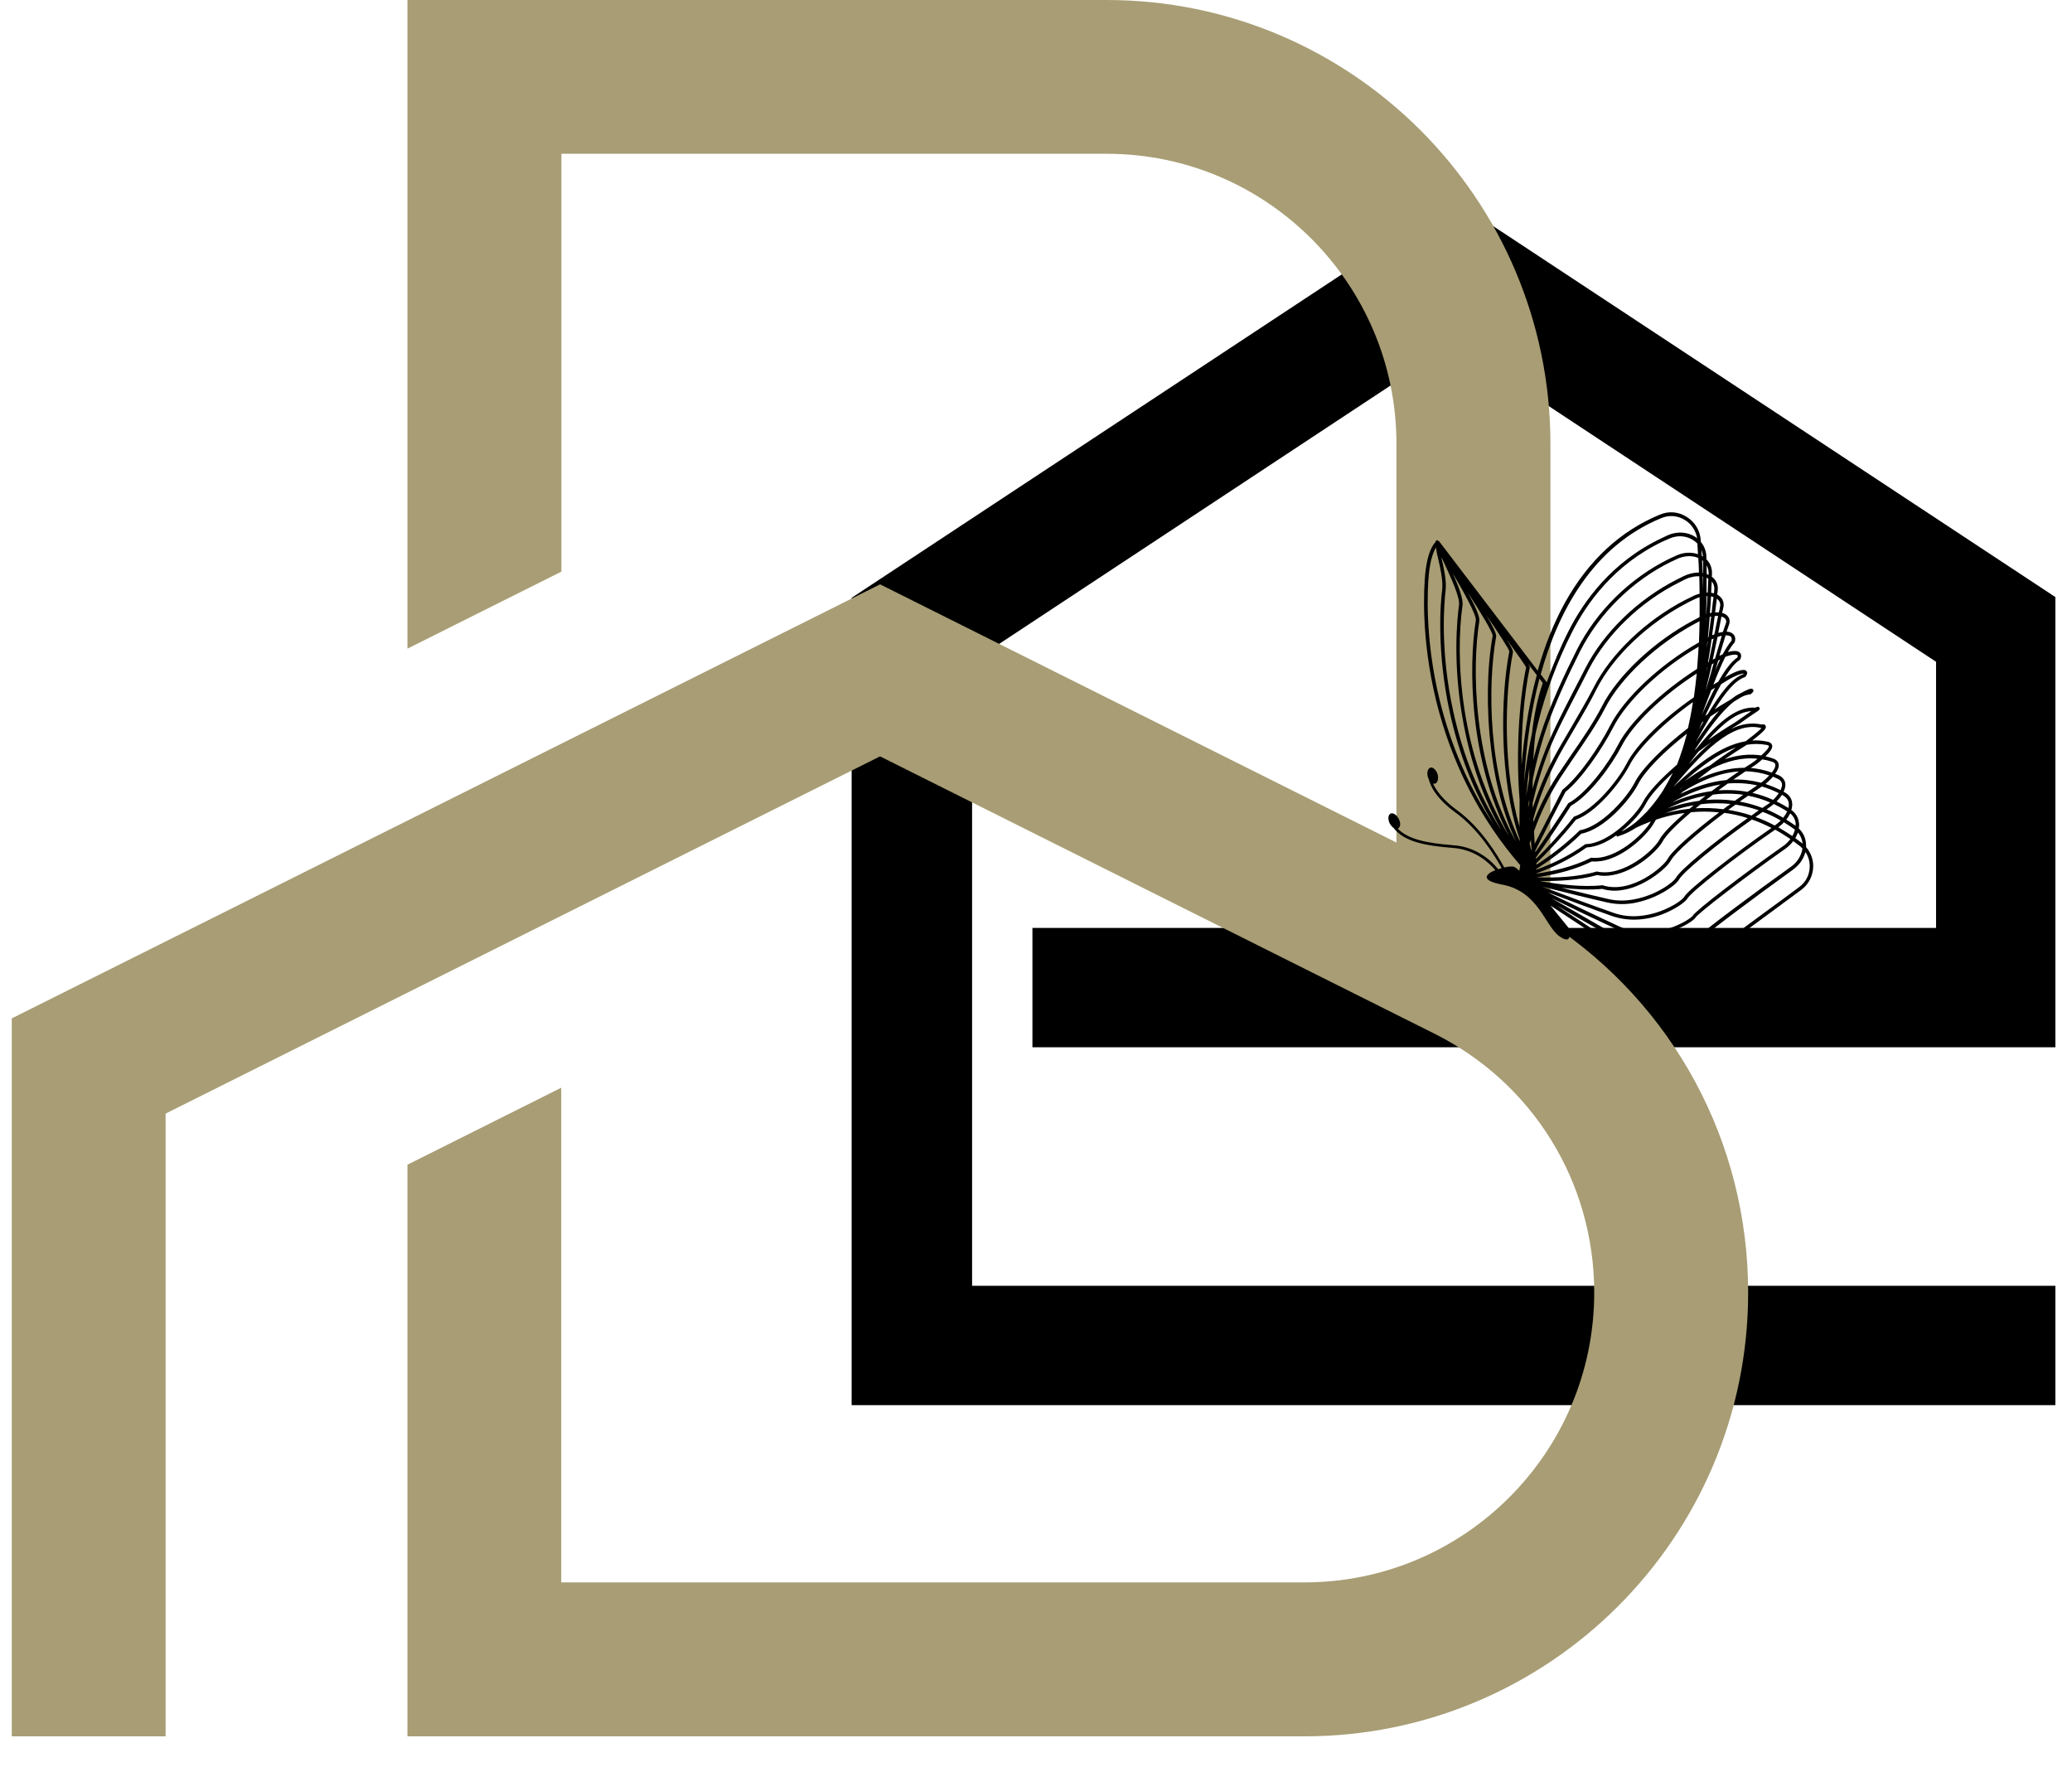
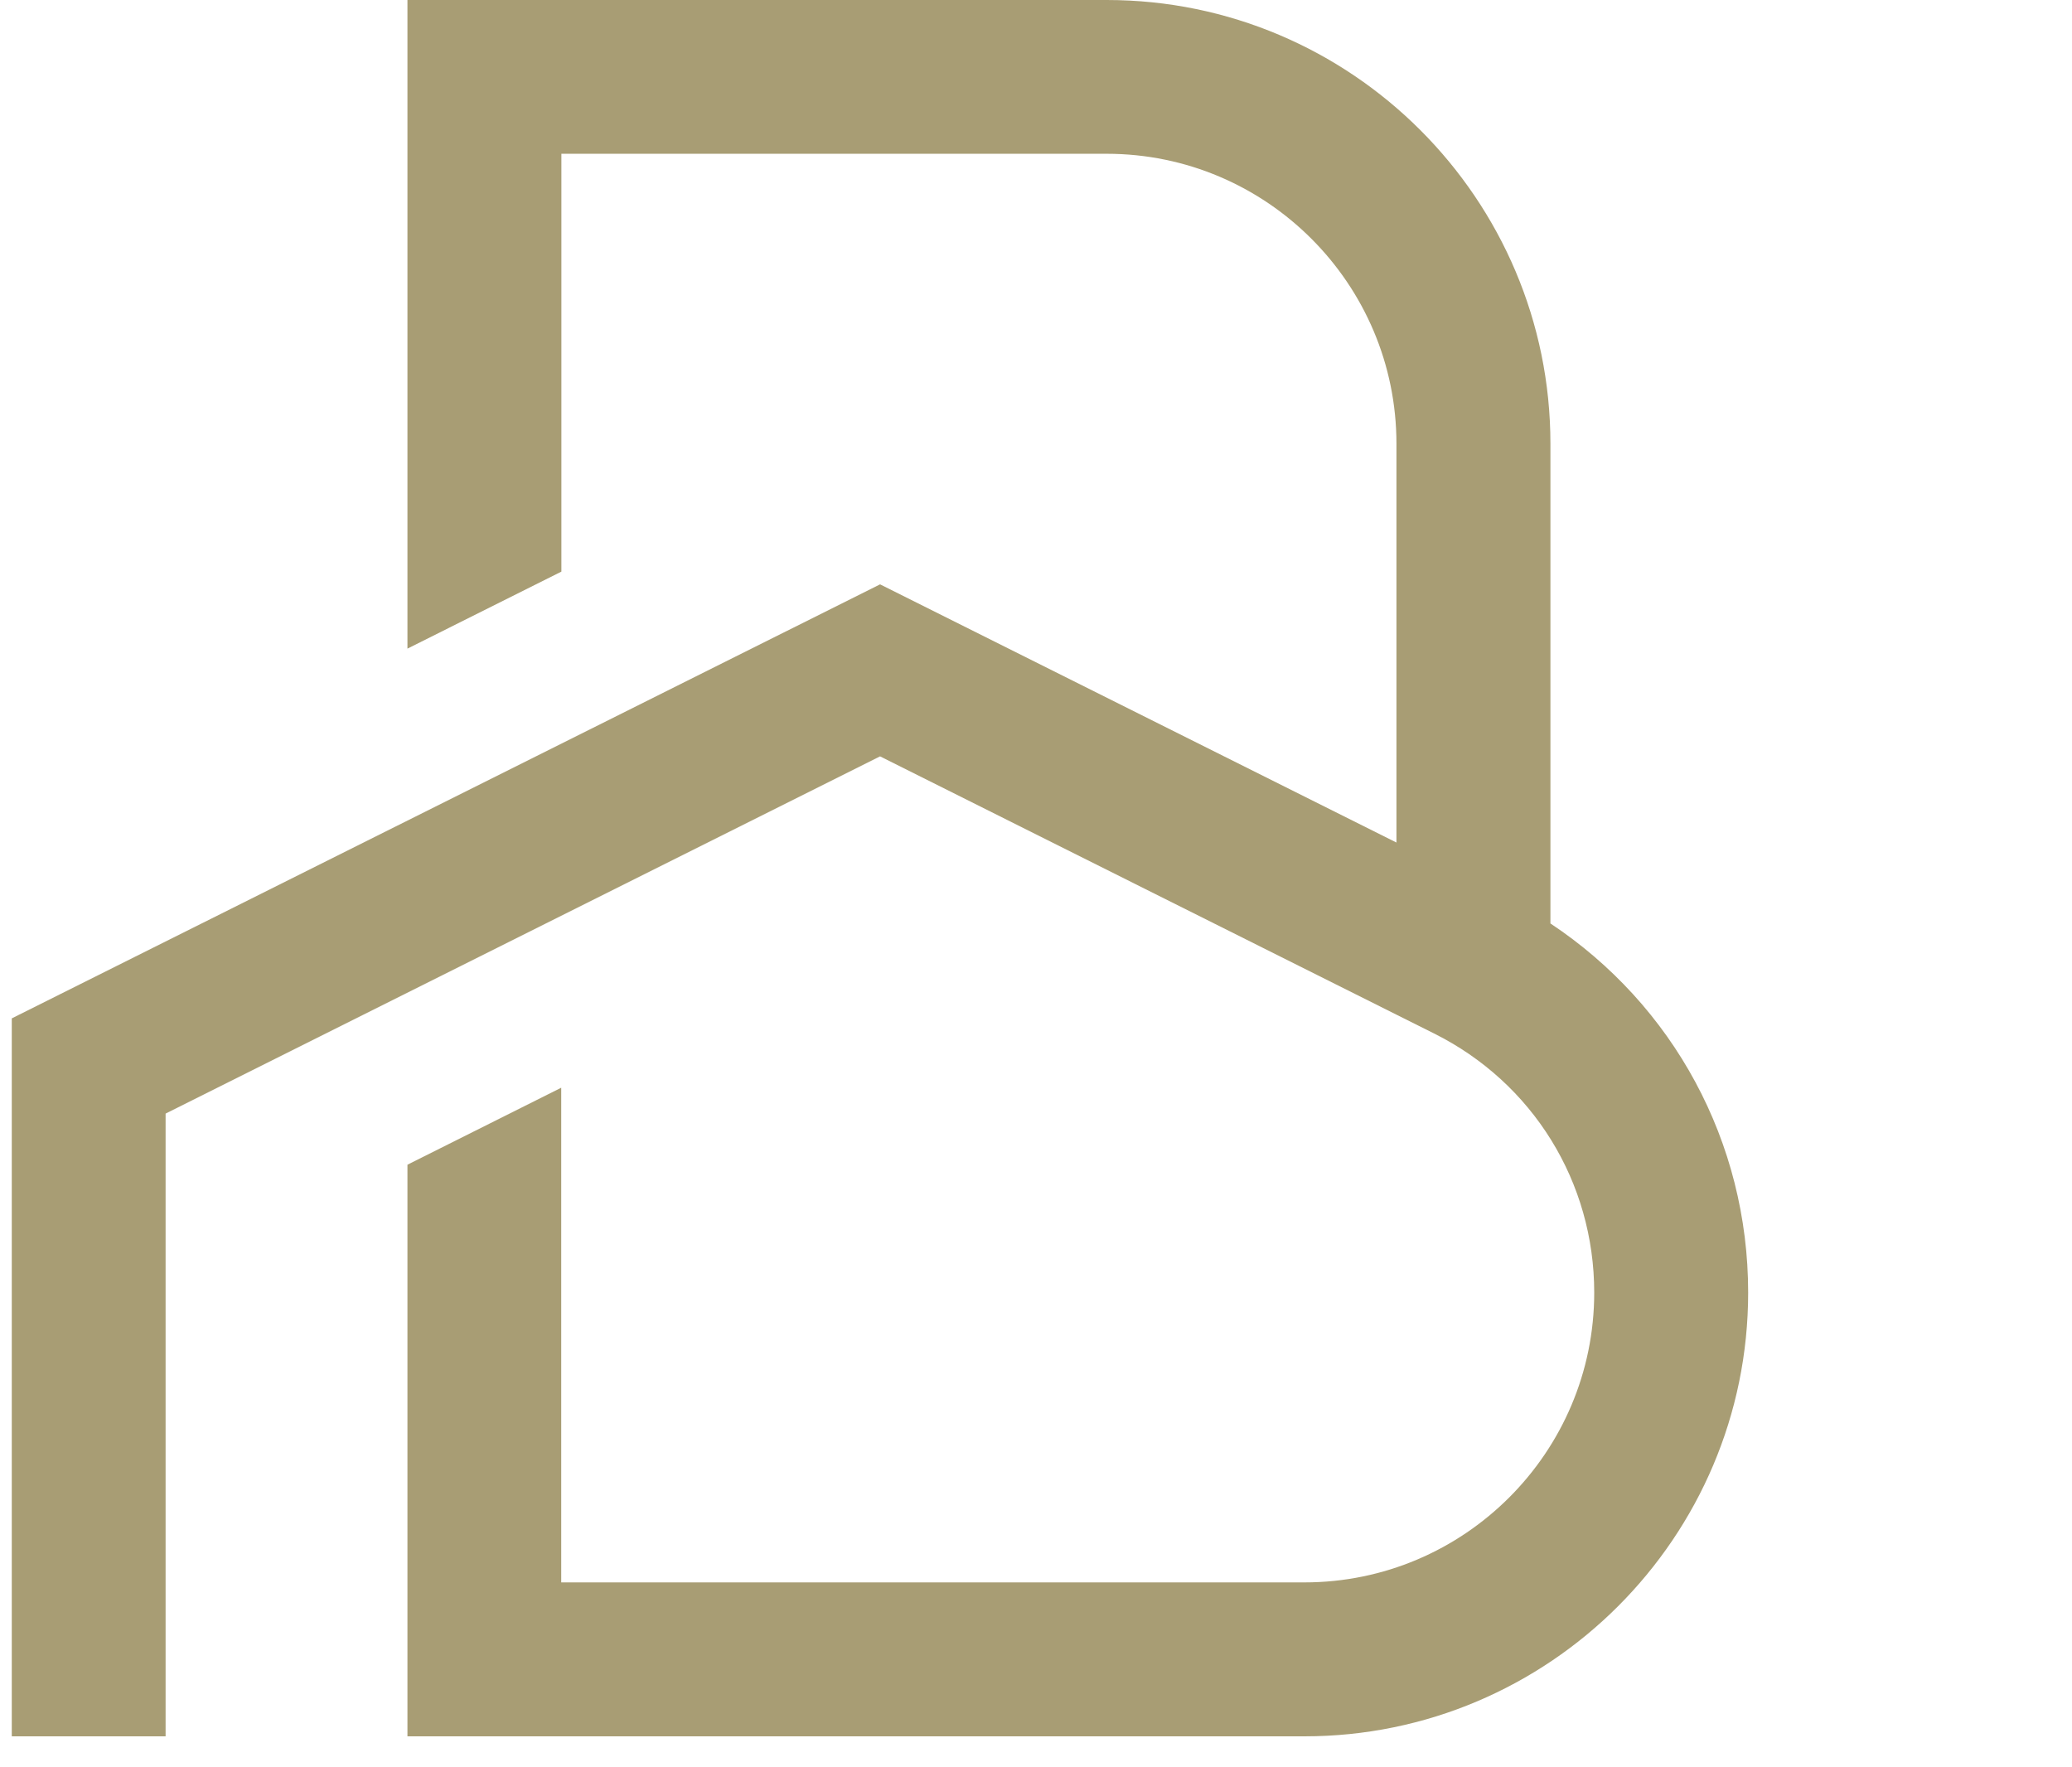
<svg xmlns="http://www.w3.org/2000/svg" width="68" zoomAndPan="magnify" viewBox="0 0 50.88 43.5" height="58" preserveAspectRatio="xMidYMid meet" version="1.0">
  <defs>
    <clipPath id="970918ea0f">
      <path d="M 20.902 4.93 L 50.531 4.93 L 50.531 34.586 L 20.902 34.586 Z M 20.902 4.93 " clip-rule="nonzero" />
    </clipPath>
    <clipPath id="40a254c012">
      <path d="M 0.23 0 L 43 0 L 43 43 L 0.23 43 Z M 0.23 0 " clip-rule="nonzero" />
    </clipPath>
    <clipPath id="082f154542">
      <path d="M 38 22 L 39 22 L 39 23 L 38 23 Z M 38 22 " clip-rule="nonzero" />
    </clipPath>
    <clipPath id="259072c9cf">
      <path d="M 32.969 13.703 L 43.191 11.914 L 45.234 23.602 L 35.012 25.387 Z M 32.969 13.703 " clip-rule="nonzero" />
    </clipPath>
    <clipPath id="591d3fba70">
-       <path d="M 42.965 11.953 L 32.738 13.742 L 34.781 25.43 L 45.008 23.641 Z M 42.965 11.953 " clip-rule="nonzero" />
-     </clipPath>
+       </clipPath>
    <clipPath id="95461afa79">
      <path d="M 34 12 L 45 12 L 45 24 L 34 24 Z M 34 12 " clip-rule="nonzero" />
    </clipPath>
    <clipPath id="cc93aa6ad2">
-       <path d="M 32.969 13.703 L 43.191 11.914 L 45.234 23.602 L 35.012 25.387 Z M 32.969 13.703 " clip-rule="nonzero" />
-     </clipPath>
+       </clipPath>
    <clipPath id="d0e5248c02">
      <path d="M 42.965 11.953 L 32.738 13.742 L 34.781 25.43 L 45.008 23.641 Z M 42.965 11.953 " clip-rule="nonzero" />
    </clipPath>
  </defs>
  <g clip-path="url(#970918ea0f)">
-     <path fill="#000000" d="M 47.594 22.84 L 47.594 16.289 L 35.73 8.457 L 23.867 16.289 L 23.867 31.648 L 50.559 31.648 L 50.559 34.586 L 20.902 34.586 L 20.902 14.715 L 35.73 4.93 L 50.559 14.715 L 50.559 25.777 L 25.352 25.777 L 25.352 22.84 Z M 47.594 22.84 " fill-opacity="1" fill-rule="nonzero" />
-   </g>
+     </g>
  <g clip-path="url(#40a254c012)">
    <path fill="#a89d74" d="M 42.969 31.816 C 42.969 37.84 38.07 42.738 32.047 42.738 L 9.969 42.738 L 9.969 28.668 L 13.754 26.773 L 13.754 38.949 L 32.047 38.949 C 35.98 38.949 39.18 35.75 39.18 31.816 C 39.18 29.098 37.672 26.652 35.238 25.438 L 21.602 18.617 L 4.016 27.41 L 4.016 42.738 L 0.23 42.738 L 0.23 25.066 L 21.602 14.383 L 34.312 20.738 L 34.312 10.922 C 34.312 6.988 31.113 3.785 27.18 3.785 L 13.758 3.785 L 13.758 14.07 L 9.969 15.965 L 9.969 0 L 27.18 0 C 33.203 0 38.102 4.898 38.102 10.922 L 38.102 22.73 C 41.129 24.738 42.969 28.109 42.969 31.816 Z M 42.969 31.816 " fill-opacity="1" fill-rule="nonzero" />
  </g>
  <g clip-path="url(#082f154542)">
    <g clip-path="url(#259072c9cf)">
      <g clip-path="url(#591d3fba70)">
        <path fill="#000000" d="M 38.555 22.84 C 38.555 22.84 38.555 22.84 38.551 22.836 C 38.547 22.82 38.543 22.812 38.543 22.812 Z M 38.555 22.84 " fill-opacity="1" fill-rule="nonzero" />
      </g>
    </g>
  </g>
  <g clip-path="url(#95461afa79)">
    <g clip-path="url(#cc93aa6ad2)">
      <g clip-path="url(#d0e5248c02)">
        <path fill="#000000" d="M 34.164 20.027 C 34.223 19.996 34.312 20.051 34.367 20.152 C 34.422 20.254 34.414 20.359 34.352 20.391 C 34.348 20.391 34.348 20.395 34.344 20.395 C 34.602 20.664 35.066 20.754 35.719 20.805 C 36.316 20.848 36.684 21.227 36.816 21.395 C 36.844 21.387 36.875 21.375 36.902 21.367 C 36.746 21.082 36.34 20.418 35.777 20.008 C 35.293 19.656 35.148 19.352 35.105 19.172 C 35.098 19.16 35.094 19.145 35.086 19.129 C 35.055 19.02 35.082 18.918 35.145 18.895 C 35.211 18.875 35.289 18.949 35.324 19.055 C 35.355 19.164 35.328 19.266 35.262 19.289 C 35.246 19.293 35.23 19.289 35.211 19.285 C 35.289 19.453 35.453 19.688 35.812 19.949 C 36.398 20.375 36.812 21.07 36.965 21.352 C 37.059 21.328 37.148 21.324 37.195 21.332 C 37.227 21.34 37.273 21.375 37.336 21.434 C 37.34 21.41 37.344 21.387 37.348 21.363 C 37.352 21.344 37.355 21.32 37.359 21.297 C 36.359 20.141 35.668 18.781 35.289 17.246 C 34.91 15.695 34.988 14.469 35.02 14.129 C 35.059 13.742 35.145 13.477 35.277 13.336 C 35.273 13.32 35.281 13.312 35.297 13.301 C 35.297 13.301 35.297 13.301 35.301 13.301 C 35.301 13.301 35.301 13.301 35.305 13.297 L 35.305 13.301 C 35.305 13.301 35.305 13.297 35.309 13.297 L 35.309 13.301 C 35.312 13.301 35.309 13.297 35.312 13.297 L 35.32 13.297 L 35.34 13.32 L 35.352 13.309 L 35.363 13.324 C 35.363 13.32 35.363 13.32 35.359 13.316 C 35.359 13.32 35.363 13.324 35.367 13.328 C 35.367 13.328 35.367 13.328 35.367 13.324 C 35.367 13.328 35.371 13.332 35.371 13.336 C 35.371 13.336 35.371 13.332 35.371 13.332 C 35.371 13.336 35.371 13.336 35.371 13.34 C 35.371 13.344 35.371 13.344 35.375 13.34 L 37.789 16.508 C 37.965 15.879 38.191 15.32 38.465 14.824 C 39.039 13.797 39.82 13.07 40.793 12.668 C 41.012 12.574 41.254 12.594 41.457 12.723 C 41.656 12.848 41.785 13.055 41.801 13.289 C 41.801 13.305 41.805 13.32 41.805 13.34 C 41.891 13.441 41.938 13.57 41.941 13.707 C 41.941 13.727 41.941 13.746 41.941 13.766 C 42.035 13.859 42.086 13.988 42.078 14.129 C 42.078 14.148 42.078 14.172 42.074 14.195 C 42.188 14.277 42.238 14.402 42.219 14.547 C 42.215 14.574 42.211 14.602 42.207 14.633 C 42.223 14.645 42.242 14.656 42.258 14.668 C 42.348 14.738 42.387 14.848 42.355 14.969 C 42.348 15.008 42.336 15.047 42.328 15.086 C 42.375 15.098 42.414 15.117 42.445 15.145 C 42.516 15.207 42.531 15.297 42.492 15.391 C 42.477 15.438 42.457 15.488 42.438 15.547 C 42.5 15.551 42.555 15.566 42.59 15.598 C 42.625 15.625 42.676 15.691 42.637 15.809 L 42.633 15.816 L 42.625 15.824 C 42.574 15.883 42.523 15.957 42.469 16.051 C 42.602 16.012 42.711 16.012 42.762 16.062 C 42.785 16.082 42.82 16.137 42.773 16.23 L 42.77 16.238 L 42.758 16.246 C 42.641 16.32 42.52 16.477 42.395 16.676 C 42.57 16.57 42.852 16.43 42.926 16.516 C 42.949 16.539 42.961 16.582 42.906 16.652 L 42.898 16.664 L 42.887 16.668 C 42.645 16.746 42.402 17.055 42.145 17.461 C 42.238 17.398 42.332 17.34 42.426 17.285 C 42.469 17.262 42.512 17.234 42.551 17.211 C 42.621 17.152 42.695 17.105 42.77 17.07 C 42.812 17.047 42.855 17.023 42.895 17.004 C 43.031 16.938 43.066 16.941 43.09 16.973 C 43.121 17.016 43.066 17.059 43.039 17.078 L 43.031 17.09 L 43.02 17.09 C 42.945 17.098 42.875 17.121 42.805 17.156 C 42.75 17.188 42.688 17.227 42.617 17.27 C 42.301 17.516 41.973 17.977 41.652 18.465 C 41.66 18.457 41.672 18.449 41.684 18.441 C 42.16 17.852 42.648 17.379 43.148 17.418 C 43.195 17.395 43.227 17.383 43.246 17.422 C 43.27 17.457 43.234 17.48 43.203 17.504 C 43.18 17.52 43.145 17.543 43.105 17.57 C 43.027 17.621 42.93 17.688 42.809 17.777 C 42.766 17.809 42.719 17.836 42.668 17.867 C 42.629 17.891 42.582 17.918 42.543 17.945 C 42.789 17.824 43.039 17.777 43.293 17.832 C 43.324 17.828 43.383 17.82 43.398 17.867 C 43.422 17.914 43.41 17.965 43.07 18.227 C 43.191 18.219 43.316 18.227 43.438 18.254 C 43.508 18.266 43.547 18.297 43.559 18.344 C 43.574 18.41 43.523 18.492 43.395 18.617 C 43.457 18.629 43.52 18.648 43.586 18.672 C 43.68 18.703 43.711 18.762 43.719 18.805 C 43.734 18.879 43.695 18.965 43.633 19.047 C 43.664 19.059 43.699 19.074 43.73 19.086 C 43.816 19.129 43.867 19.195 43.883 19.277 C 43.891 19.34 43.879 19.41 43.84 19.488 C 43.852 19.492 43.863 19.5 43.871 19.504 C 43.977 19.562 44.039 19.652 44.051 19.758 C 44.059 19.812 44.051 19.875 44.031 19.938 C 44.141 20.012 44.203 20.121 44.219 20.25 C 44.227 20.297 44.223 20.344 44.215 20.391 C 44.316 20.488 44.379 20.609 44.391 20.75 C 44.395 20.781 44.395 20.82 44.395 20.852 C 44.512 20.984 44.574 21.156 44.57 21.336 C 44.562 21.562 44.457 21.77 44.277 21.902 C 44.004 22.102 43.711 22.32 43.43 22.527 C 42.742 23.031 42.094 23.512 42.07 23.531 C 42.043 23.551 41.777 23.711 41.402 23.789 C 41.379 23.797 41.352 23.801 41.32 23.809 C 40.973 23.867 40.496 23.863 40.031 23.562 C 39.48 23.199 38.723 22.695 38.102 22.289 C 38.328 22.562 38.516 22.797 38.547 22.836 C 38.574 22.926 38.652 23.273 38.332 23.051 C 37.965 22.801 37.824 21.945 36.914 21.773 C 36.367 21.672 36.504 21.512 36.746 21.418 C 36.609 21.254 36.266 20.914 35.711 20.871 C 34.996 20.816 34.496 20.711 34.238 20.375 C 34.203 20.352 34.172 20.312 34.145 20.266 C 34.098 20.164 34.105 20.059 34.164 20.027 Z M 41.805 23.004 C 41.871 22.91 43.172 21.941 44.031 21.328 C 44.07 21.297 44.105 21.27 44.137 21.234 C 44.23 21.129 44.289 21.008 44.305 20.883 C 44.289 20.867 44.266 20.848 44.246 20.828 C 44.188 20.785 44.133 20.746 44.078 20.703 C 44.055 20.734 44.031 20.762 44.004 20.789 C 43.965 20.828 43.926 20.863 43.879 20.895 C 42.836 21.629 41.734 22.484 41.676 22.582 C 41.637 22.648 41.387 22.824 41.035 22.934 C 40.953 22.961 40.863 22.984 40.762 23 C 40.477 23.051 40.125 23.047 39.77 22.887 C 39.297 22.672 38.66 22.367 38.125 22.105 C 38.711 22.441 39.426 22.855 39.945 23.145 C 40.816 23.633 41.746 23.07 41.805 23.004 Z M 43.93 19.973 C 43.82 19.902 43.711 19.844 43.598 19.789 C 43.562 19.824 43.523 19.855 43.477 19.883 C 43.457 19.898 43.438 19.91 43.422 19.922 C 43.559 19.98 43.699 20.051 43.832 20.129 C 43.871 20.078 43.906 20.023 43.93 19.973 Z M 43.352 19.215 C 43.402 19.172 43.449 19.129 43.488 19.086 C 43.293 19.02 43.098 18.988 42.906 18.984 C 42.805 19.051 42.707 19.117 42.605 19.188 C 42.824 19.18 43.055 19.207 43.285 19.266 C 43.309 19.25 43.332 19.234 43.352 19.215 Z M 42.148 15.559 C 42.18 15.414 42.203 15.277 42.23 15.16 C 42.203 15.16 42.176 15.16 42.145 15.164 C 42.129 15.309 42.105 15.469 42.082 15.637 C 42.102 15.629 42.117 15.621 42.137 15.613 C 42.141 15.594 42.145 15.574 42.148 15.559 Z M 42.098 14.832 C 42.105 14.785 42.109 14.738 42.117 14.695 C 42.098 14.688 42.078 14.684 42.055 14.68 C 42.051 14.809 42.039 14.945 42.027 15.09 C 42.043 15.09 42.055 15.082 42.07 15.082 C 42.078 14.996 42.09 14.91 42.098 14.832 Z M 43.633 20.422 C 42.609 21.125 41.555 21.965 41.473 22.117 C 41.426 22.199 41.184 22.379 40.848 22.508 C 40.738 22.547 40.613 22.586 40.473 22.609 C 40.223 22.652 39.938 22.652 39.641 22.555 C 39.164 22.387 38.527 22.148 38.012 21.953 C 38.574 22.227 39.289 22.57 39.809 22.809 C 40.262 23.016 40.711 22.949 41.008 22.855 C 41.355 22.746 41.582 22.578 41.602 22.543 C 41.68 22.406 42.891 21.484 43.832 20.824 C 43.871 20.797 43.91 20.766 43.941 20.73 C 43.969 20.703 43.988 20.68 44.008 20.652 C 43.879 20.566 43.758 20.488 43.633 20.422 Z M 42.074 16.355 C 42.027 16.551 41.984 16.754 41.93 16.965 C 41.934 16.965 41.934 16.961 41.934 16.961 C 42.004 16.738 42.066 16.523 42.121 16.324 C 42.105 16.336 42.09 16.344 42.074 16.355 Z M 35.938 14.902 C 35.762 16.145 35.855 18.559 37.086 20.586 C 36.09 18.684 36.09 16.367 36.266 15.27 C 36.285 15.133 35.953 14.547 35.695 14.105 C 35.836 14.422 35.961 14.734 35.938 14.902 Z M 36.637 18.391 C 36.523 17.453 36.539 16.43 36.68 15.652 C 36.688 15.566 36.375 15.059 36.07 14.59 C 36.254 14.926 36.367 15.176 36.352 15.285 C 36.172 16.406 36.18 18.805 37.258 20.719 C 36.883 19.918 36.711 19.051 36.637 18.391 Z M 37.762 21.281 C 38.059 21.09 38.445 20.809 38.812 20.449 L 38.82 20.438 L 38.832 20.434 C 38.832 20.434 38.836 20.434 38.836 20.434 C 39.367 20.34 39.992 19.625 40.176 19.262 C 40.355 18.914 40.871 18.398 41.488 17.922 C 41.535 17.711 41.578 17.5 41.609 17.281 C 40.898 17.789 40.27 18.402 40.051 18.832 C 39.816 19.281 39.23 19.996 38.73 20.176 C 38.375 20.621 38.02 20.988 37.754 21.25 C 37.758 21.262 37.758 21.273 37.762 21.281 Z M 39.863 20.457 C 39.867 20.457 39.871 20.457 39.875 20.453 C 39.875 20.453 39.879 20.453 39.883 20.449 C 39.891 20.449 39.898 20.445 39.906 20.441 C 39.918 20.434 39.941 20.418 39.98 20.395 C 39.984 20.395 39.984 20.391 39.984 20.391 C 39.996 20.387 40.008 20.379 40.02 20.371 C 40.039 20.359 40.059 20.344 40.078 20.332 C 40.102 20.312 40.129 20.297 40.156 20.273 C 40.164 20.27 40.172 20.262 40.18 20.258 C 40.273 20.18 40.375 20.082 40.477 19.977 C 40.5 19.953 40.52 19.93 40.535 19.91 C 40.57 19.871 40.602 19.832 40.633 19.793 C 40.703 19.707 40.77 19.613 40.836 19.516 C 40.852 19.492 40.867 19.465 40.883 19.441 C 40.961 19.309 41.039 19.172 41.113 19.027 C 40.793 19.316 40.555 19.586 40.457 19.773 C 40.363 19.961 40.137 20.234 39.855 20.461 C 39.859 20.461 39.863 20.461 39.863 20.457 Z M 40.383 19.734 C 40.5 19.504 40.812 19.172 41.215 18.824 C 41.219 18.812 41.227 18.801 41.23 18.789 C 41.312 18.574 41.387 18.344 41.449 18.105 C 41.453 18.09 41.457 18.074 41.461 18.059 C 40.891 18.504 40.422 18.98 40.258 19.305 C 40.059 19.688 39.43 20.414 38.863 20.52 C 38.477 20.898 38.07 21.188 37.766 21.383 L 37.746 21.395 C 37.746 21.398 37.75 21.402 37.754 21.406 C 38.094 21.285 38.543 21.082 38.953 20.785 L 38.965 20.777 L 38.977 20.777 C 39.52 20.762 40.195 20.094 40.383 19.734 Z M 37.746 21.141 C 38.008 20.887 38.34 20.531 38.672 20.113 L 38.68 20.102 L 38.691 20.098 C 39.172 19.934 39.754 19.227 39.977 18.797 C 40.211 18.332 40.871 17.688 41.633 17.164 C 41.66 16.969 41.684 16.773 41.703 16.578 C 40.875 17.109 40.129 17.82 39.852 18.367 C 39.621 18.816 39.082 19.566 38.605 19.836 C 38.281 20.34 37.977 20.785 37.746 21.109 C 37.746 21.121 37.746 21.129 37.746 21.141 Z M 40.207 20.375 C 40.145 20.418 40.078 20.453 40.012 20.488 C 40.008 20.488 40.004 20.492 40 20.492 C 40 20.492 39.996 20.496 39.992 20.496 C 39.988 20.5 39.98 20.5 39.977 20.504 C 39.977 20.504 39.973 20.508 39.969 20.508 C 39.961 20.512 39.949 20.516 39.938 20.52 C 39.934 20.523 39.934 20.523 39.934 20.523 C 39.93 20.523 39.926 20.523 39.922 20.527 C 39.922 20.527 39.918 20.527 39.918 20.531 C 39.918 20.531 39.914 20.531 39.914 20.531 C 39.859 20.555 39.801 20.574 39.738 20.594 L 39.727 20.559 C 39.496 20.727 39.238 20.848 38.992 20.859 C 38.574 21.164 38.113 21.367 37.77 21.492 L 37.754 21.504 C 38.137 21.449 38.652 21.34 39.094 21.117 L 39.105 21.109 L 39.121 21.113 C 39.719 21.172 40.406 20.52 40.574 20.219 C 40.43 20.273 40.305 20.328 40.207 20.375 Z M 37.633 20.93 C 37.633 20.926 37.637 20.922 37.641 20.918 C 37.633 20.84 37.625 20.758 37.621 20.672 C 37.609 20.703 37.602 20.734 37.59 20.766 C 37.605 20.824 37.617 20.879 37.633 20.93 Z M 37.715 20.77 C 37.902 20.402 38.137 19.945 38.395 19.445 L 38.41 19.43 C 38.801 19.117 39.301 18.391 39.57 17.863 C 39.918 17.18 40.809 16.348 41.758 15.812 C 41.766 15.637 41.77 15.461 41.773 15.289 C 41.738 15.309 41.707 15.328 41.672 15.344 C 40.719 15.852 39.824 16.688 39.445 17.434 C 39.254 17.809 38.941 18.266 38.664 18.668 C 38.547 18.844 38.43 19.012 38.34 19.152 C 38.047 19.605 37.84 20.062 37.699 20.457 C 37.703 20.566 37.707 20.668 37.715 20.77 Z M 39.648 17.902 C 39.375 18.434 38.871 19.172 38.473 19.492 C 38.18 20.051 37.922 20.555 37.73 20.938 C 37.73 20.949 37.73 20.961 37.73 20.977 C 37.953 20.66 38.234 20.246 38.535 19.781 L 38.539 19.77 L 38.551 19.766 C 39.008 19.516 39.551 18.758 39.77 18.328 C 40.062 17.758 40.852 17.012 41.711 16.465 C 41.727 16.281 41.738 16.098 41.75 15.918 C 40.836 16.441 39.98 17.246 39.648 17.902 Z M 40.699 20.176 C 40.684 20.199 40.672 20.219 40.66 20.242 C 40.516 20.516 39.949 21.09 39.371 21.191 C 39.285 21.203 39.203 21.211 39.121 21.203 C 38.734 21.395 38.297 21.504 37.938 21.566 C 37.883 21.574 37.832 21.586 37.781 21.59 C 37.781 21.594 37.785 21.594 37.785 21.594 C 38.199 21.609 38.766 21.594 39.234 21.453 L 39.242 21.449 L 39.254 21.453 C 39.906 21.59 40.652 20.918 40.785 20.668 C 40.859 20.523 41.094 20.285 41.406 20.012 C 41.363 20.016 41.324 20.023 41.281 20.027 C 41.277 20.031 41.273 20.031 41.266 20.031 C 41.062 20.066 40.871 20.117 40.699 20.176 Z M 37.602 20.461 C 37.602 20.457 37.605 20.449 37.605 20.445 C 37.605 20.441 37.605 20.438 37.605 20.438 C 37.605 20.445 37.602 20.453 37.602 20.461 Z M 37.59 20.148 C 37.59 20.145 37.59 20.137 37.59 20.133 C 37.586 20.148 37.582 20.172 37.582 20.188 C 37.586 20.176 37.59 20.164 37.59 20.148 Z M 37.684 20.238 C 37.82 19.887 38.012 19.492 38.262 19.102 C 38.355 18.961 38.469 18.793 38.59 18.617 C 38.867 18.219 39.176 17.766 39.367 17.391 C 39.75 16.633 40.66 15.777 41.629 15.266 C 41.68 15.242 41.727 15.215 41.773 15.188 C 41.773 15.023 41.777 14.859 41.773 14.699 C 41.727 14.715 41.676 14.734 41.625 14.762 C 41.586 14.781 41.551 14.797 41.512 14.816 L 41.469 14.84 C 40.508 15.336 39.652 16.148 39.238 16.961 C 39.09 17.262 38.891 17.602 38.695 17.934 C 38.508 18.25 38.332 18.551 38.203 18.809 C 37.965 19.277 37.797 19.742 37.68 20.16 C 37.684 20.188 37.684 20.215 37.684 20.238 Z M 41.258 19.945 C 41.262 19.945 41.266 19.945 41.266 19.941 C 41.348 19.93 41.434 19.918 41.527 19.906 C 41.559 19.879 41.594 19.848 41.629 19.82 C 41.406 19.859 41.172 19.922 40.934 20.016 C 41.035 19.988 41.141 19.965 41.258 19.945 Z M 41.676 19.895 C 41.887 19.883 42.117 19.887 42.359 19.918 C 42.414 19.875 42.473 19.828 42.535 19.789 C 42.305 19.766 42.059 19.762 41.801 19.797 C 41.758 19.828 41.719 19.863 41.676 19.895 Z M 41.562 19.992 C 41.207 20.293 40.945 20.559 40.863 20.711 C 40.75 20.93 40.211 21.438 39.633 21.539 C 39.508 21.562 39.375 21.566 39.25 21.539 C 38.793 21.672 38.25 21.691 37.836 21.684 C 38.289 21.766 38.895 21.844 39.379 21.789 L 39.387 21.789 L 39.395 21.793 C 40.109 22.012 40.891 21.324 40.988 21.141 C 41.094 20.941 41.621 20.477 42.254 19.996 C 42.008 19.969 41.773 19.973 41.562 19.992 Z M 36.766 15.668 C 36.551 16.879 36.566 19.055 37.348 20.703 C 37.348 20.688 37.348 20.672 37.344 20.652 C 36.844 19.184 36.867 17.184 37.09 16.035 C 37.078 15.965 36.82 15.574 36.52 15.137 C 36.695 15.43 36.777 15.602 36.766 15.668 Z M 37.551 19.898 C 37.559 19.855 37.57 19.805 37.582 19.758 C 37.582 19.734 37.578 19.711 37.578 19.688 C 37.566 19.758 37.559 19.828 37.551 19.898 Z M 37.578 19.176 C 37.578 19.082 37.582 18.984 37.586 18.891 C 37.551 19.133 37.527 19.367 37.504 19.59 C 37.527 19.457 37.551 19.316 37.578 19.176 Z M 37.664 19.414 C 37.75 19.098 37.855 18.77 37.988 18.434 C 38.168 17.98 38.449 17.441 38.719 16.918 C 38.805 16.754 38.883 16.602 38.957 16.457 C 39.41 15.566 40.258 14.746 41.227 14.258 C 41.281 14.23 41.332 14.207 41.383 14.18 C 41.508 14.121 41.637 14.09 41.758 14.094 C 41.754 13.969 41.75 13.852 41.742 13.734 C 41.594 13.668 41.402 13.676 41.227 13.754 C 41.176 13.781 41.121 13.805 41.07 13.828 C 40.121 14.293 39.309 15.094 38.836 16.023 C 38.551 16.59 38.16 17.414 37.938 18.121 C 37.824 18.484 37.734 18.844 37.668 19.184 C 37.664 19.266 37.664 19.34 37.664 19.414 Z M 41.422 14.258 C 41.371 14.285 41.32 14.312 41.27 14.336 C 40.316 14.812 39.48 15.621 39.035 16.496 C 38.961 16.645 38.883 16.797 38.797 16.961 C 38.527 17.48 38.246 18.02 38.066 18.465 C 37.887 18.914 37.758 19.359 37.664 19.766 C 37.664 19.805 37.668 19.848 37.668 19.887 C 37.781 19.531 37.93 19.152 38.125 18.766 C 38.254 18.512 38.434 18.207 38.621 17.891 C 38.812 17.562 39.012 17.223 39.164 16.926 C 39.586 16.094 40.453 15.266 41.43 14.762 L 41.473 14.742 C 41.508 14.723 41.547 14.707 41.582 14.688 C 41.648 14.652 41.711 14.629 41.773 14.613 C 41.773 14.465 41.77 14.32 41.766 14.184 C 41.656 14.18 41.539 14.203 41.422 14.258 Z M 41.922 15.32 C 41.926 15.285 41.93 15.246 41.93 15.211 C 41.93 15.211 41.93 15.211 41.926 15.211 C 41.926 15.25 41.926 15.285 41.922 15.32 Z M 41.98 15.691 C 41.984 15.688 41.988 15.688 41.992 15.684 C 42.016 15.504 42.039 15.332 42.059 15.176 C 42.047 15.176 42.035 15.18 42.023 15.184 C 42.008 15.344 41.996 15.516 41.98 15.691 Z M 41.965 15.797 C 41.961 15.844 41.957 15.887 41.953 15.934 C 41.961 15.887 41.969 15.84 41.973 15.793 C 41.969 15.793 41.969 15.797 41.965 15.797 Z M 41.941 16.547 C 41.949 16.5 41.961 16.457 41.969 16.41 C 41.969 16.414 41.965 16.414 41.965 16.414 C 41.953 16.461 41.949 16.504 41.941 16.547 Z M 42.07 19.473 C 42.141 19.418 42.215 19.363 42.289 19.309 C 41.848 19.379 41.438 19.559 41.09 19.754 C 41.379 19.629 41.711 19.52 42.07 19.473 Z M 40.988 19.898 C 41.156 19.84 41.336 19.785 41.531 19.75 C 41.609 19.734 41.688 19.723 41.766 19.711 C 41.816 19.672 41.871 19.629 41.922 19.586 C 41.578 19.648 41.262 19.766 40.988 19.898 Z M 41.93 19.691 C 42.172 19.672 42.406 19.676 42.641 19.711 C 42.711 19.66 42.781 19.613 42.848 19.562 C 42.59 19.527 42.34 19.527 42.102 19.559 C 42.043 19.605 41.984 19.648 41.93 19.691 Z M 42.762 19.73 C 42.953 19.766 43.137 19.816 43.32 19.887 C 43.355 19.863 43.391 19.836 43.43 19.812 C 43.457 19.797 43.484 19.773 43.512 19.754 C 43.328 19.672 43.148 19.621 42.969 19.586 C 42.902 19.633 42.832 19.68 42.762 19.73 Z M 42.66 19.805 C 42.602 19.848 42.539 19.891 42.48 19.934 C 42.664 19.965 42.855 20.008 43.051 20.074 C 43.113 20.031 43.172 19.988 43.23 19.945 C 43.055 19.883 42.863 19.836 42.66 19.805 Z M 42.383 20.008 C 41.727 20.5 41.172 20.984 41.066 21.18 C 41 21.305 40.75 21.535 40.453 21.699 C 40.305 21.781 40.113 21.867 39.902 21.902 C 39.734 21.934 39.559 21.934 39.379 21.879 C 39.07 21.91 38.715 21.891 38.379 21.852 C 38.766 21.949 39.184 22.051 39.527 22.129 C 39.949 22.227 40.355 22.109 40.621 21.996 C 40.926 21.863 41.148 21.684 41.191 21.605 C 41.297 21.41 42.117 20.734 42.957 20.137 C 42.762 20.074 42.566 20.031 42.383 20.008 Z M 41.27 21.645 C 41.215 21.75 40.969 21.938 40.656 22.074 C 40.523 22.133 40.352 22.191 40.16 22.227 C 39.961 22.262 39.738 22.266 39.508 22.215 C 39.023 22.105 38.395 21.949 37.902 21.824 C 38.438 22.027 39.148 22.293 39.668 22.473 C 40.477 22.754 41.324 22.207 41.395 22.074 C 41.5 21.887 42.66 20.992 43.543 20.379 C 43.383 20.297 43.223 20.227 43.062 20.172 C 42.172 20.797 41.363 21.473 41.27 21.645 Z M 35.965 17.82 C 35.684 16.348 35.809 15.207 35.852 14.891 C 35.879 14.703 35.656 14.227 35.496 13.879 C 35.469 13.816 35.441 13.758 35.418 13.711 C 35.422 13.727 35.426 13.738 35.426 13.754 C 35.48 13.992 35.547 14.293 35.523 14.52 C 35.484 14.844 35.383 16.016 35.711 17.516 C 35.949 18.598 36.348 19.582 36.902 20.449 C 36.461 19.672 36.148 18.793 35.965 17.82 Z M 37.02 15.73 C 37.145 15.926 37.184 16.016 37.18 16.051 C 36.973 17.113 36.934 18.926 37.34 20.348 C 37.34 20.145 37.34 19.926 37.344 19.695 C 37.254 18.586 37.32 17.312 37.504 16.426 C 37.473 16.363 37.277 16.086 37.02 15.73 Z M 37.648 18.047 C 37.699 17.605 37.785 17.18 37.914 16.812 L 37.832 16.703 C 37.727 17.102 37.652 17.492 37.594 17.859 C 37.52 18.348 37.477 18.824 37.449 19.27 C 37.492 18.883 37.559 18.469 37.648 18.047 Z M 37.801 17.785 C 37.777 17.879 37.754 17.969 37.734 18.066 C 37.707 18.273 37.691 18.492 37.68 18.707 C 37.73 18.508 37.785 18.305 37.852 18.102 C 38.074 17.387 38.469 16.559 38.754 15.992 C 39.234 15.043 40.062 14.227 41.027 13.754 C 41.082 13.727 41.137 13.703 41.188 13.68 C 41.367 13.594 41.566 13.582 41.734 13.641 C 41.73 13.551 41.723 13.461 41.719 13.379 C 41.688 13.348 41.652 13.316 41.613 13.293 C 41.445 13.184 41.223 13.168 41.027 13.258 C 40.973 13.281 40.918 13.305 40.867 13.328 C 39.66 13.902 38.988 14.859 38.633 15.562 C 38.281 16.254 37.977 17.062 37.801 17.785 Z M 41.848 14.102 C 41.852 14.105 41.855 14.105 41.859 14.105 C 41.859 14.004 41.859 13.906 41.859 13.809 C 41.852 13.801 41.844 13.793 41.836 13.789 C 41.84 13.891 41.844 13.996 41.848 14.102 Z M 41.848 14.191 C 41.852 14.301 41.855 14.41 41.859 14.523 C 41.859 14.41 41.859 14.305 41.859 14.195 C 41.855 14.195 41.855 14.191 41.848 14.191 Z M 41.945 14.586 C 41.953 14.586 41.961 14.582 41.973 14.586 C 41.98 14.461 41.984 14.348 41.988 14.246 C 41.977 14.234 41.961 14.23 41.945 14.223 C 41.945 14.344 41.945 14.465 41.945 14.586 Z M 41.945 14.672 C 41.941 14.824 41.938 14.973 41.934 15.121 C 41.934 15.121 41.938 15.121 41.938 15.117 C 41.949 14.961 41.961 14.809 41.965 14.672 C 41.961 14.672 41.953 14.672 41.945 14.672 Z M 42.07 15.738 C 42.043 15.918 42.016 16.109 41.98 16.305 C 41.984 16.301 41.988 16.297 41.996 16.297 C 42.043 16.09 42.082 15.895 42.117 15.715 C 42.102 15.727 42.086 15.73 42.07 15.738 Z M 42.098 16.238 C 42.117 16.227 42.137 16.215 42.156 16.203 C 42.215 15.996 42.273 15.809 42.32 15.648 C 42.285 15.656 42.25 15.664 42.215 15.68 C 42.176 15.852 42.141 16.043 42.098 16.238 Z M 42.23 16.266 C 42.207 16.34 42.184 16.422 42.16 16.504 C 42.199 16.406 42.242 16.312 42.281 16.23 C 42.266 16.242 42.246 16.25 42.23 16.262 C 42.23 16.262 42.23 16.266 42.23 16.266 Z M 41.934 17.316 C 41.898 17.406 41.863 17.5 41.828 17.594 C 41.941 17.355 42.051 17.125 42.156 16.926 C 42.125 16.945 42.094 16.965 42.062 16.984 C 42.02 17.094 41.977 17.203 41.934 17.316 Z M 41.801 17.855 C 41.785 17.887 41.773 17.918 41.758 17.949 C 41.797 17.883 41.832 17.82 41.871 17.758 C 41.859 17.762 41.852 17.77 41.84 17.777 C 41.824 17.801 41.812 17.828 41.801 17.855 Z M 42.027 18.844 C 42.234 18.688 42.449 18.539 42.668 18.398 C 42.223 18.551 41.797 18.875 41.402 19.23 C 41.574 19.105 41.754 18.988 41.938 18.887 C 41.965 18.875 41.996 18.859 42.027 18.844 Z M 41.281 19.434 C 41.293 19.426 41.305 19.422 41.312 19.414 C 41.332 19.398 41.352 19.383 41.367 19.367 C 41.34 19.387 41.312 19.41 41.281 19.434 Z M 41.723 19.188 C 42.082 19.016 42.473 18.898 42.879 18.898 C 42.93 18.867 42.98 18.836 43.027 18.805 C 43.07 18.777 43.113 18.746 43.152 18.715 C 43.172 18.699 43.188 18.688 43.199 18.676 C 42.812 18.633 42.438 18.738 42.082 18.914 C 41.961 19.004 41.84 19.094 41.723 19.188 Z M 41.371 19.48 C 41.348 19.504 41.32 19.523 41.301 19.543 C 41.641 19.375 42.027 19.238 42.441 19.199 C 42.543 19.125 42.641 19.055 42.742 18.988 C 42.246 19.02 41.781 19.23 41.371 19.48 Z M 42.469 19.285 C 42.391 19.34 42.316 19.398 42.238 19.453 C 42.469 19.438 42.707 19.445 42.953 19.492 C 43.031 19.438 43.113 19.383 43.191 19.332 C 42.945 19.277 42.703 19.266 42.469 19.285 Z M 43.277 19.379 C 43.211 19.426 43.141 19.469 43.074 19.516 C 43.242 19.555 43.41 19.609 43.582 19.688 C 43.641 19.633 43.688 19.574 43.723 19.523 C 43.582 19.453 43.445 19.398 43.305 19.359 C 43.293 19.367 43.285 19.375 43.277 19.379 Z M 43.328 19.984 C 43.27 20.023 43.207 20.066 43.148 20.109 C 43.305 20.164 43.465 20.234 43.625 20.32 C 43.625 20.32 43.629 20.32 43.625 20.316 C 43.668 20.289 43.707 20.258 43.742 20.223 C 43.75 20.215 43.762 20.207 43.77 20.195 C 43.637 20.117 43.488 20.043 43.328 19.984 Z M 43.805 20.285 C 43.773 20.312 43.742 20.34 43.711 20.363 C 43.824 20.43 43.941 20.5 44.055 20.578 C 44.086 20.527 44.105 20.477 44.121 20.422 C 44.113 20.422 44.109 20.418 44.105 20.41 C 44.023 20.352 43.938 20.293 43.844 20.238 C 43.836 20.258 43.82 20.273 43.805 20.285 Z M 35.109 14.137 C 35.078 14.473 35 15.691 35.375 17.23 C 35.652 18.355 36.098 19.383 36.711 20.305 C 36.211 19.477 35.848 18.551 35.625 17.535 C 35.297 16.023 35.395 14.84 35.438 14.512 C 35.461 14.297 35.398 14.008 35.344 13.773 C 35.312 13.648 35.293 13.551 35.285 13.477 C 35.215 13.59 35.145 13.789 35.109 14.137 Z M 37.551 16.336 C 37.59 16.402 37.594 16.418 37.594 16.43 C 37.453 17.094 37.379 17.977 37.391 18.844 C 37.418 18.523 37.457 18.188 37.508 17.852 C 37.574 17.414 37.66 17.004 37.766 16.617 Z M 41.414 12.801 C 41.234 12.688 41.023 12.672 40.828 12.754 C 39.141 13.449 38.289 15.055 37.863 16.598 L 38.012 16.793 C 38.168 16.355 38.352 15.918 38.555 15.52 C 38.918 14.805 39.605 13.832 40.832 13.25 C 40.887 13.223 40.941 13.199 40.996 13.172 C 41.223 13.074 41.473 13.09 41.668 13.215 C 41.684 13.227 41.699 13.238 41.715 13.25 C 41.68 13.062 41.574 12.898 41.414 12.801 Z M 41.828 13.684 C 41.836 13.688 41.844 13.691 41.855 13.699 C 41.852 13.641 41.84 13.586 41.82 13.531 C 41.824 13.582 41.824 13.633 41.828 13.684 Z M 41.949 14.129 C 41.965 14.137 41.977 14.145 41.996 14.148 C 41.996 14.141 41.996 14.137 41.996 14.129 C 42 14.051 41.98 13.977 41.945 13.914 C 41.945 13.988 41.949 14.059 41.949 14.129 Z M 42.133 14.539 C 42.145 14.453 42.125 14.375 42.074 14.312 C 42.066 14.398 42.062 14.492 42.059 14.59 C 42.082 14.594 42.105 14.598 42.125 14.605 C 42.129 14.582 42.133 14.562 42.133 14.539 Z M 42.273 14.953 C 42.297 14.863 42.27 14.793 42.207 14.742 C 42.203 14.738 42.203 14.738 42.199 14.734 C 42.195 14.77 42.188 14.805 42.184 14.844 C 42.176 14.918 42.168 14.992 42.156 15.074 C 42.188 15.07 42.219 15.07 42.246 15.074 C 42.258 15.031 42.266 14.992 42.273 14.953 Z M 42.414 15.363 C 42.441 15.301 42.43 15.25 42.391 15.215 C 42.371 15.199 42.344 15.188 42.312 15.176 C 42.289 15.293 42.262 15.426 42.234 15.574 C 42.234 15.574 42.23 15.578 42.23 15.578 C 42.273 15.57 42.312 15.559 42.348 15.555 C 42.371 15.48 42.395 15.418 42.414 15.363 Z M 42.559 15.773 C 42.57 15.727 42.566 15.691 42.539 15.668 C 42.516 15.648 42.473 15.637 42.414 15.637 C 42.367 15.781 42.32 15.953 42.262 16.141 C 42.293 16.129 42.32 16.113 42.344 16.102 C 42.418 15.965 42.488 15.855 42.559 15.773 Z M 42.703 16.184 C 42.711 16.164 42.719 16.141 42.707 16.129 C 42.68 16.105 42.574 16.102 42.406 16.168 C 42.312 16.355 42.215 16.59 42.113 16.852 C 42.152 16.828 42.188 16.805 42.227 16.785 C 42.23 16.781 42.234 16.781 42.234 16.777 C 42.395 16.5 42.547 16.289 42.703 16.184 Z M 42.848 16.594 C 42.852 16.586 42.855 16.582 42.859 16.578 C 42.809 16.578 42.645 16.625 42.414 16.773 C 42.379 16.797 42.344 16.816 42.305 16.84 C 42.176 17.066 42.047 17.336 41.914 17.617 C 41.934 17.602 41.953 17.59 41.973 17.578 C 42.27 17.086 42.559 16.695 42.848 16.594 Z M 42.254 17.496 C 42.184 17.543 42.109 17.586 42.039 17.637 C 41.922 17.832 41.801 18.047 41.68 18.266 C 41.875 17.977 42.062 17.711 42.254 17.496 Z M 42.762 17.703 C 42.875 17.621 42.977 17.555 43.047 17.504 C 42.695 17.523 42.34 17.816 41.984 18.215 C 42.195 18.066 42.414 17.922 42.629 17.793 C 42.676 17.762 42.723 17.734 42.762 17.703 Z M 41.746 18.5 C 41.664 18.602 41.586 18.703 41.508 18.809 C 41.688 18.609 41.875 18.422 42.066 18.266 C 41.957 18.344 41.848 18.422 41.746 18.5 Z M 42.957 18.207 C 43.172 18.043 43.262 17.961 43.297 17.922 L 43.293 17.922 L 43.281 17.918 C 42.547 17.738 41.793 18.59 41.125 19.371 C 41.652 18.867 42.258 18.359 42.902 18.246 C 42.922 18.238 42.941 18.223 42.957 18.207 Z M 43.477 18.363 C 43.477 18.355 43.461 18.344 43.426 18.336 C 43.258 18.305 43.098 18.305 42.934 18.332 C 42.914 18.344 42.895 18.359 42.875 18.371 C 42.715 18.469 42.551 18.578 42.391 18.688 C 42.707 18.582 43 18.551 43.289 18.594 C 43.469 18.438 43.484 18.379 43.477 18.363 Z M 43.637 18.82 C 43.637 18.809 43.629 18.773 43.562 18.75 C 43.48 18.723 43.398 18.703 43.316 18.691 C 43.285 18.719 43.25 18.75 43.211 18.781 C 43.168 18.812 43.125 18.848 43.074 18.875 C 43.062 18.887 43.047 18.895 43.031 18.902 C 43.203 18.918 43.375 18.953 43.551 19.016 C 43.617 18.934 43.645 18.867 43.637 18.82 Z M 43.801 19.289 C 43.789 19.238 43.758 19.195 43.695 19.168 C 43.656 19.152 43.617 19.133 43.578 19.117 C 43.527 19.18 43.465 19.234 43.41 19.285 C 43.402 19.289 43.398 19.293 43.395 19.297 C 43.516 19.336 43.641 19.387 43.766 19.449 C 43.793 19.387 43.809 19.336 43.801 19.289 Z M 43.832 19.582 C 43.824 19.574 43.812 19.57 43.801 19.566 C 43.766 19.617 43.723 19.672 43.668 19.727 C 43.766 19.773 43.863 19.828 43.961 19.887 C 43.969 19.844 43.973 19.809 43.969 19.77 C 43.957 19.691 43.91 19.625 43.832 19.582 Z M 44.004 20.02 C 43.977 20.07 43.949 20.125 43.906 20.172 C 43.984 20.223 44.062 20.273 44.137 20.324 C 44.137 20.305 44.141 20.281 44.137 20.258 C 44.125 20.164 44.078 20.082 44.004 20.02 Z M 44.309 20.762 C 44.297 20.66 44.258 20.566 44.195 20.492 C 44.176 20.539 44.156 20.586 44.129 20.629 C 44.188 20.672 44.242 20.715 44.301 20.758 C 44.301 20.762 44.305 20.766 44.309 20.766 C 44.309 20.766 44.309 20.762 44.309 20.762 Z M 40.082 23.488 C 41 24.09 42.008 23.469 42.016 23.465 C 42.047 23.438 42.371 23.199 43.379 22.457 C 43.664 22.25 43.957 22.035 44.227 21.832 C 44.387 21.715 44.48 21.535 44.484 21.336 C 44.488 21.203 44.449 21.078 44.379 20.973 C 44.348 21.086 44.289 21.199 44.199 21.293 C 44.164 21.332 44.121 21.367 44.078 21.402 C 43.031 22.156 41.93 22.988 41.879 23.059 C 41.848 23.105 41.578 23.273 41.223 23.367 C 41.168 23.383 41.105 23.398 41.043 23.41 C 40.727 23.465 40.312 23.461 39.902 23.23 C 39.434 22.965 38.805 22.605 38.258 22.289 C 38.855 22.68 39.562 23.148 40.082 23.488 Z M 40.082 23.488 " fill-opacity="1" fill-rule="nonzero" />
      </g>
    </g>
  </g>
</svg>